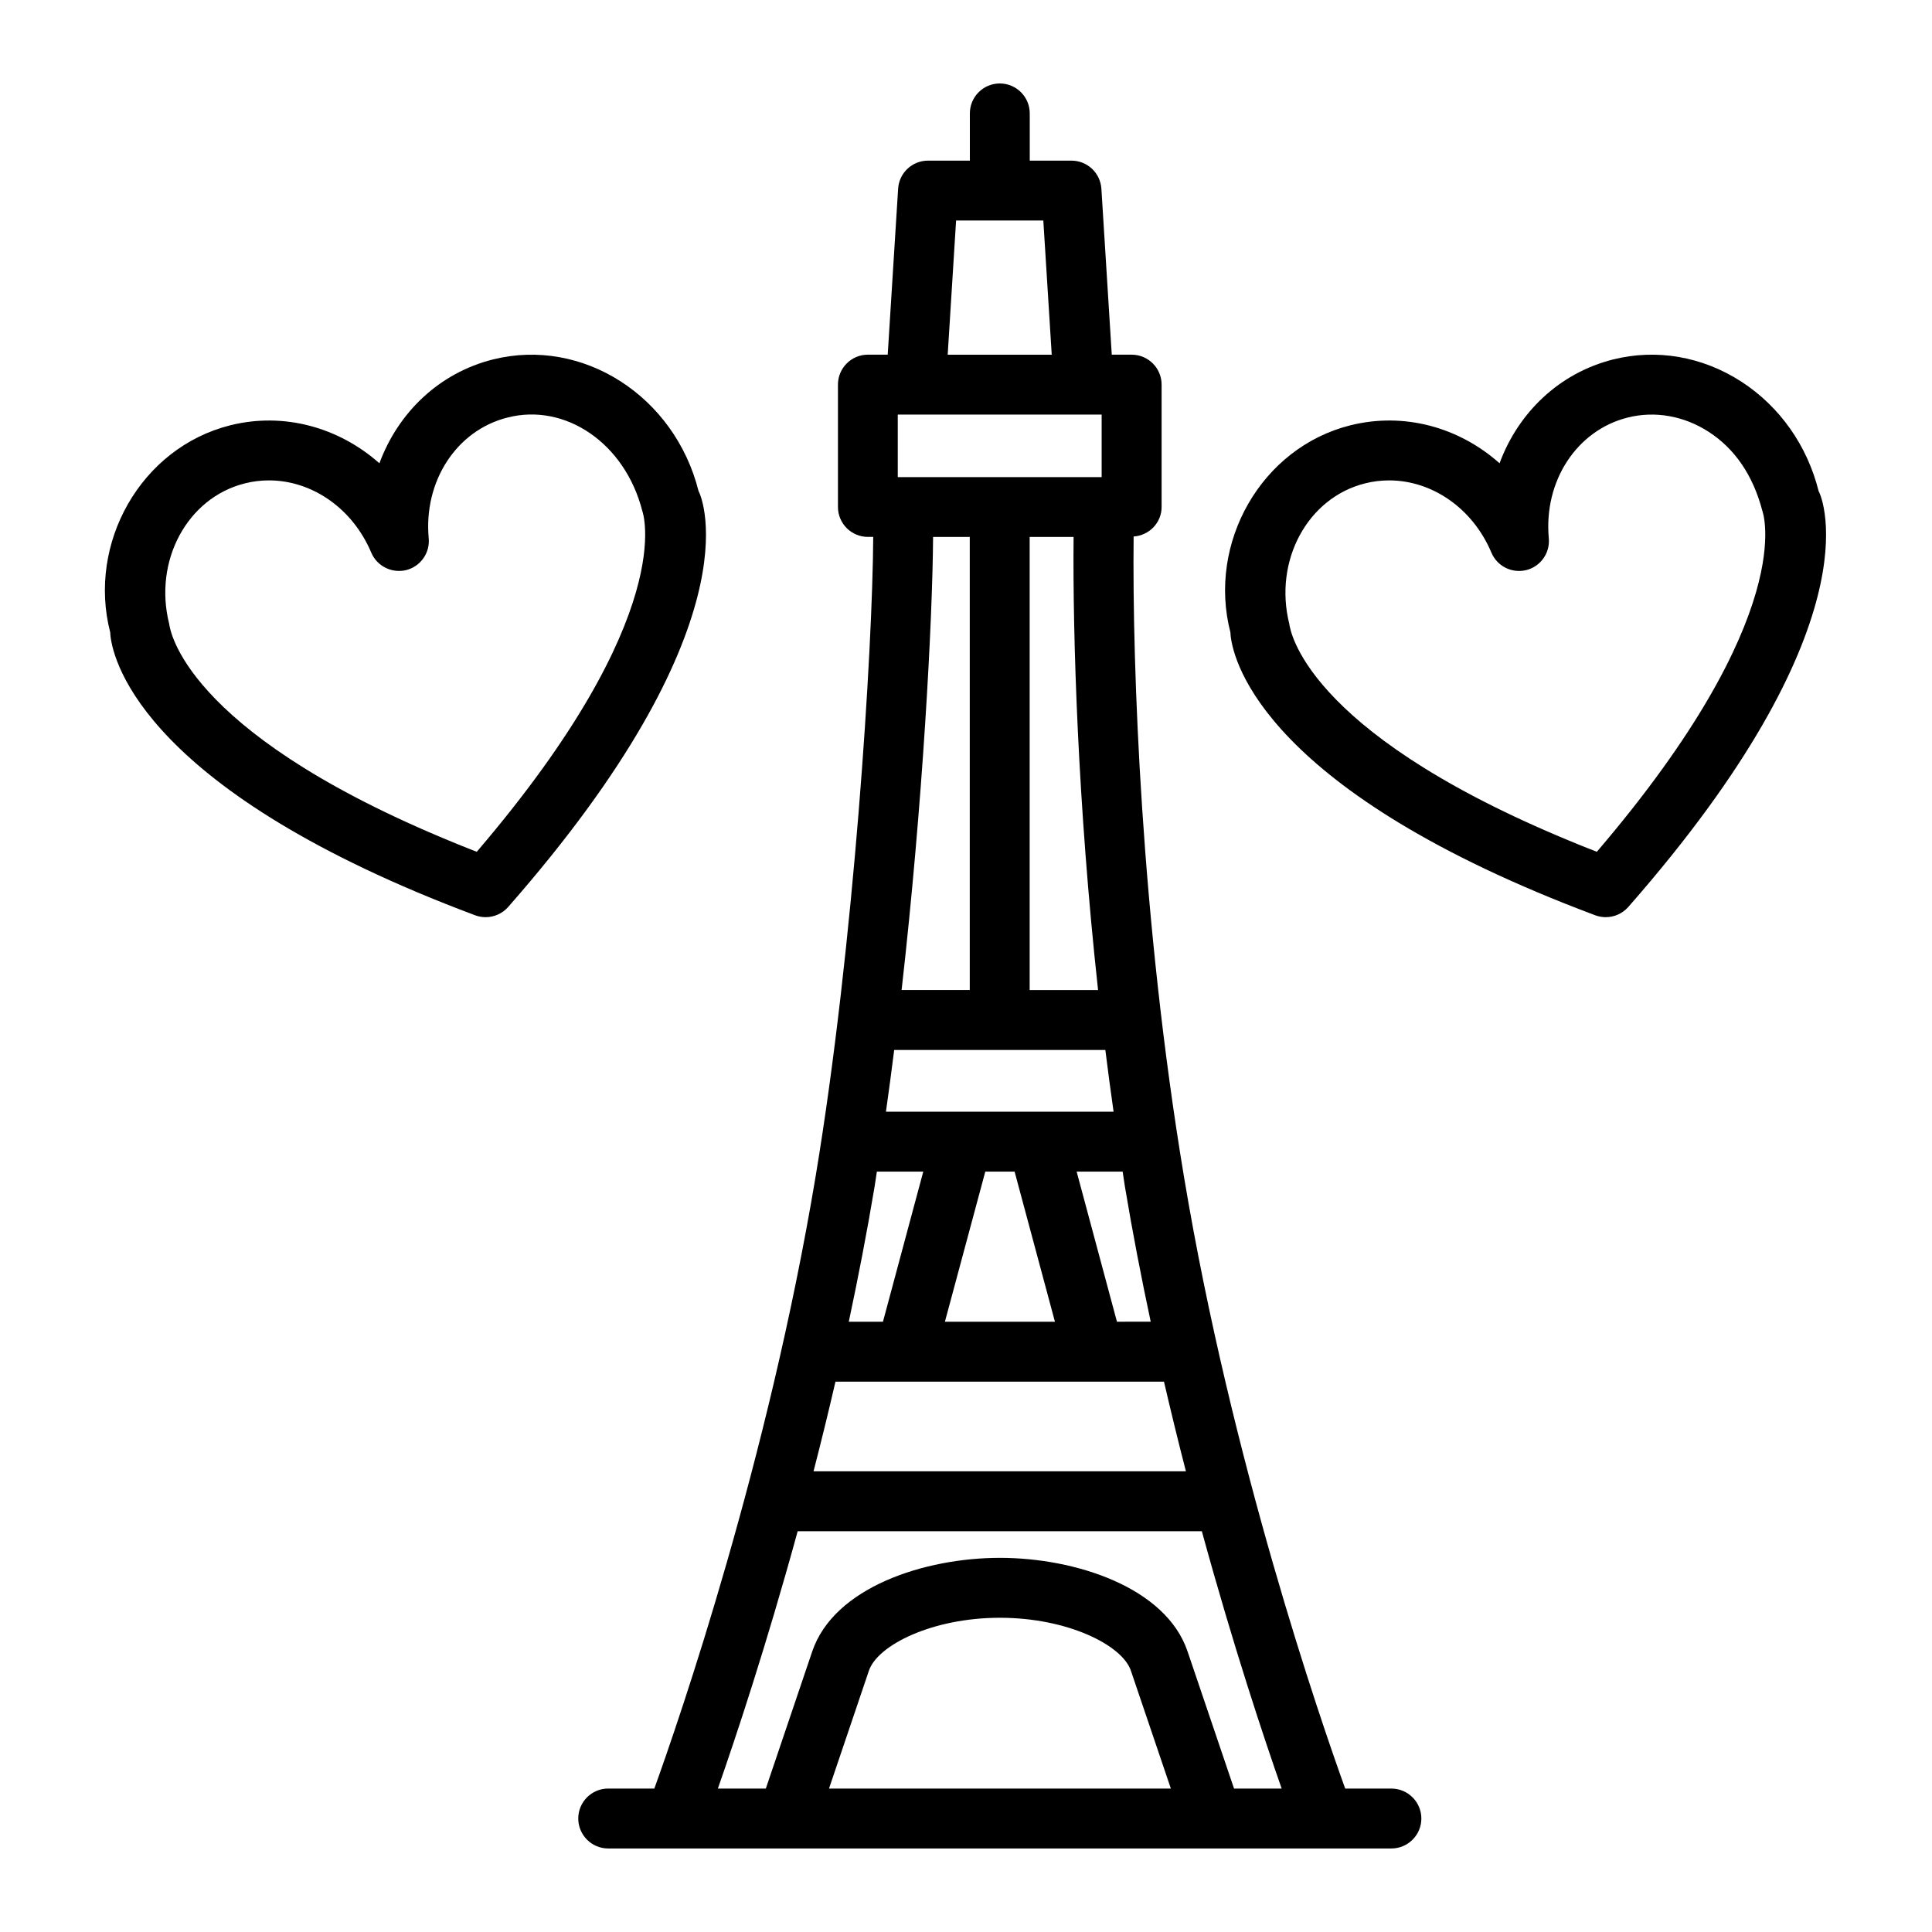
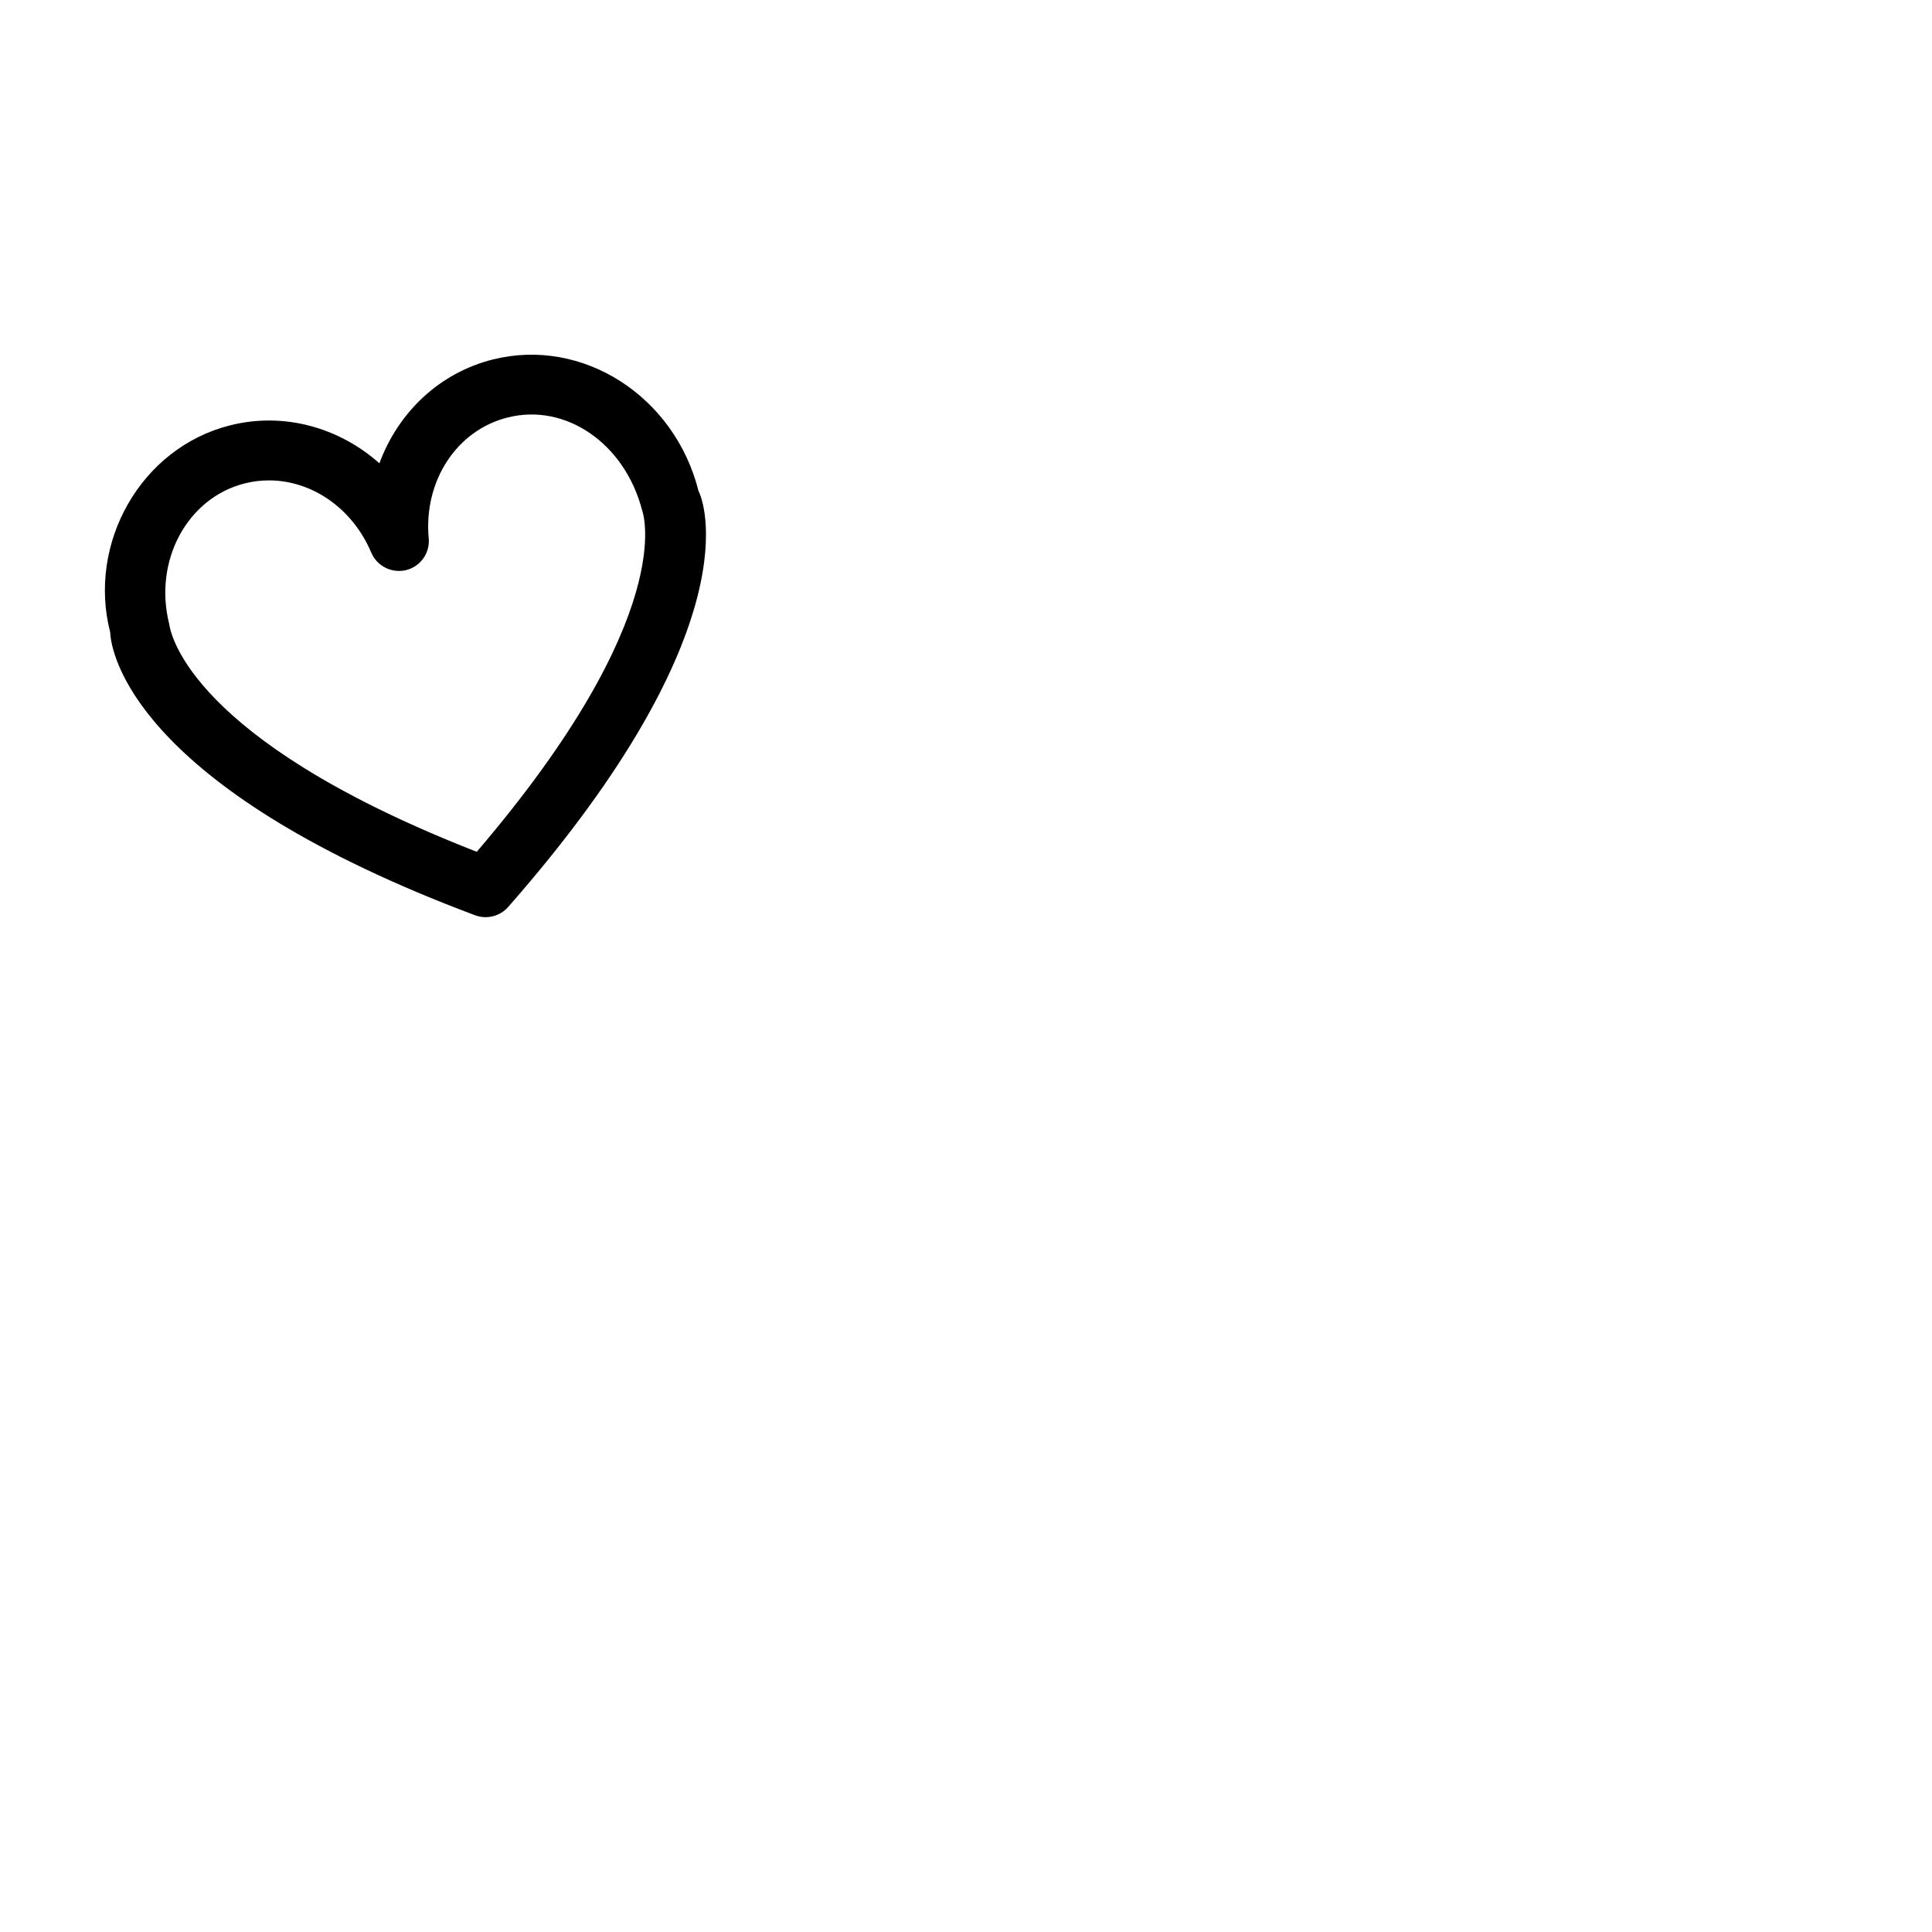
<svg xmlns="http://www.w3.org/2000/svg" fill="#000000" width="800px" height="800px" version="1.1" viewBox="144 144 512 512">
  <g>
-     <path d="m512.73 617.99h-12.238c-6.695-18.559-30.145-86.625-42.727-162.16-11.352-68.035-13.715-135.24-13.34-169.65 4.117-0.285 7.414-3.637 7.414-7.824v-32.434c0-4.375-3.562-7.93-7.941-7.93h-5.269l-2.75-43.984c-0.273-4.184-3.738-7.438-7.922-7.438h-11.059l-0.004-12.523c0-4.375-3.562-7.93-7.941-7.93-4.375 0-7.93 3.555-7.93 7.93v12.52h-11.09c-4.195 0-7.66 3.254-7.922 7.438l-2.758 43.984h-5.258c-4.379 0-7.93 3.555-7.93 7.93v32.434c0 4.375 3.555 7.93 7.93 7.93h1.418c-0.156 29.645-5.059 108.22-15.277 169.54-12.578 75.469-36.039 143.59-42.73 162.16h-12.234c-4.375 0-7.93 3.562-7.93 7.941 0 4.375 3.555 7.941 7.93 7.941h207.56c4.375 0 7.941-3.562 7.941-7.941-0.004-4.371-3.566-7.934-7.945-7.934zm-147.32-107.84h87.059c1.891 8.184 3.84 16.109 5.812 23.766h-98.688c1.977-7.656 3.926-15.582 5.816-23.766zm16.508-239.71v-16.57h54.031v16.57zm58.086 223.83-10.684-39.785h12.191c0.215 1.32 0.379 2.629 0.598 3.949 2.031 12.199 4.359 24.176 6.84 35.832zm-34.891-39.781h7.766l10.691 39.785h-29.16zm23.398-168.19c-0.246 26.238 1.094 70.766 6.488 120.07h-18.129v-120.07zm8.418 135.96c0.684 5.434 1.391 10.855 2.18 16.348h-60.324c0.777-5.426 1.488-10.859 2.184-16.348zm-61.148 36.18c0.215-1.289 0.391-2.652 0.598-3.949h12.297l-10.684 39.785h-9.055c2.481-11.66 4.809-23.637 6.844-35.836zm21.594-256h23.117l2.227 35.562h-27.57zm3.625 83.855v120.07h-18.066c5.633-49.625 8.191-97.93 8.344-120.07zm-45.609 263.5h107.11c8.418 30.707 16.547 55.051 21.156 68.199h-12.621l-12.309-36.316c-5.754-17.062-29.809-24.832-49.738-24.832-19.922 0-43.984 7.766-49.75 24.832l-12.289 36.316h-12.711c4.606-13.148 12.73-37.492 21.152-68.199zm8.305 68.195 10.574-31.242c2.297-6.777 16.793-14.023 34.719-14.023 17.934 0 32.422 7.246 34.707 14.023l10.594 31.242z" />
-     <path d="m625.96 274.17c-3.023-12.094-10.285-22.398-20.434-28.996-10.363-6.723-22.527-8.793-34.012-5.918-14.234 3.562-25.141 14.031-30.117 27.516-10.711-9.527-25.238-13.617-39.531-10.062-23.707 5.945-37.887 31.27-31.805 54.844 0.137 3.594 3.543 36.074 81.27 68.875 4.824 2.043 9.977 4.086 15.418 6.129 0.91 0.34 1.859 0.504 2.789 0.504 2.246 0 4.418-0.949 5.965-2.691 65.234-74.309 51.656-108.13 50.457-110.2zm-58.785 95.566c-3.352-1.309-6.586-2.613-9.684-3.934-67.926-28.664-71.566-54.863-71.82-56.48-4.164-16.707 4.824-33.402 20.066-37.219 2.129-0.543 4.281-0.793 6.391-0.793 11.352 0 22.137 7.34 27.117 19.156 1.512 3.602 5.441 5.539 9.219 4.621 3.797-0.949 6.336-4.523 5.984-8.418-1.395-15.176 7.398-28.637 20.918-32.016 7.223-1.812 14.914-0.457 21.5 3.816 6.797 4.418 11.66 11.352 14.16 20.852 0.117 0.273 10.031 27.41-43.852 90.414z" />
    <path d="m329.13 274.17c-6.312-25.191-30.727-40.848-54.484-34.914-14.227 3.562-25.129 14.043-30.098 27.523-10.758-9.547-25.355-13.617-39.523-10.07-23.727 5.945-37.895 31.281-31.824 54.844 0.137 3.594 3.562 36.074 81.281 68.875 4.844 2.043 9.977 4.086 15.426 6.129 0.91 0.34 1.852 0.504 2.789 0.504 2.238 0 4.426-0.949 5.965-2.691 65.246-74.309 51.66-108.13 50.469-110.2zm-58.785 95.566c-3.359-1.309-6.586-2.613-9.684-3.934-67.945-28.664-71.586-54.863-71.828-56.48-4.195-16.707 4.805-33.402 20.047-37.219 2.129-0.543 4.269-0.793 6.402-0.793 11.34 0 22.129 7.34 27.117 19.164 1.531 3.602 5.481 5.519 9.238 4.609 3.797-0.957 6.336-4.531 5.977-8.426-1.395-15.164 7.391-28.625 20.891-32.008 15.203-3.894 31.039 6.664 35.688 24.664 0.102 0.281 10.035 27.418-43.848 90.422z" />
  </g>
</svg>